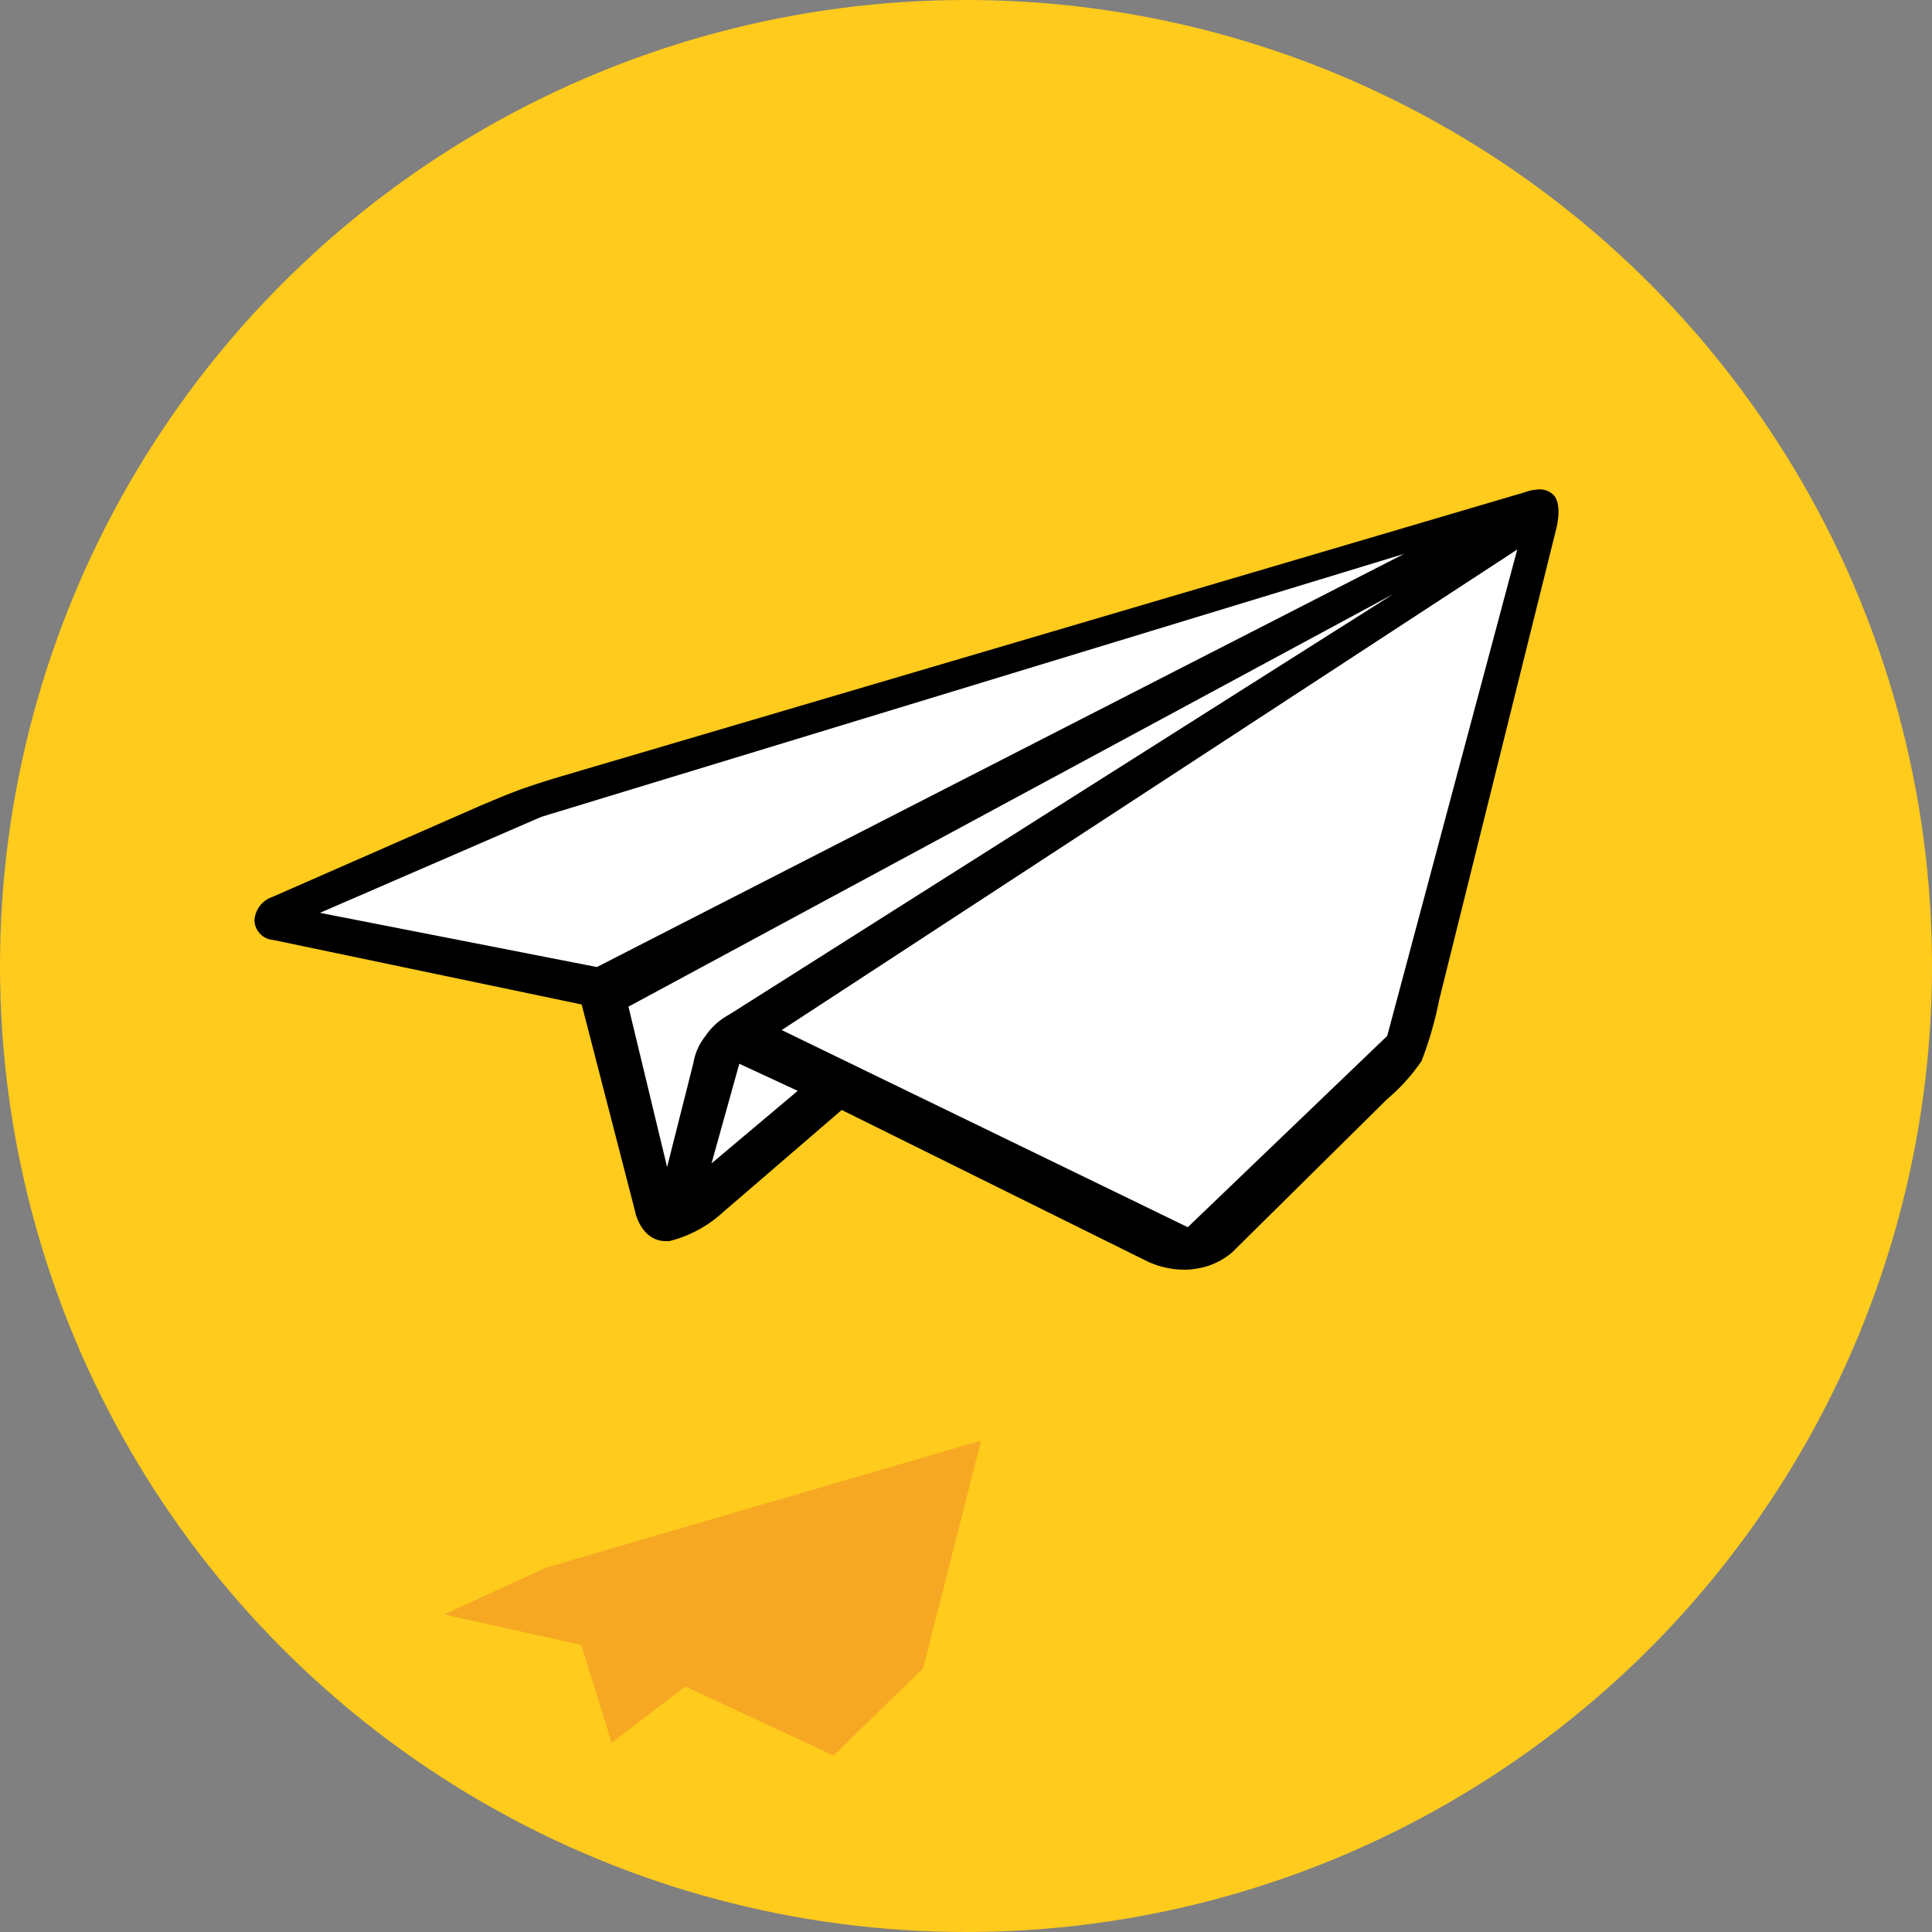
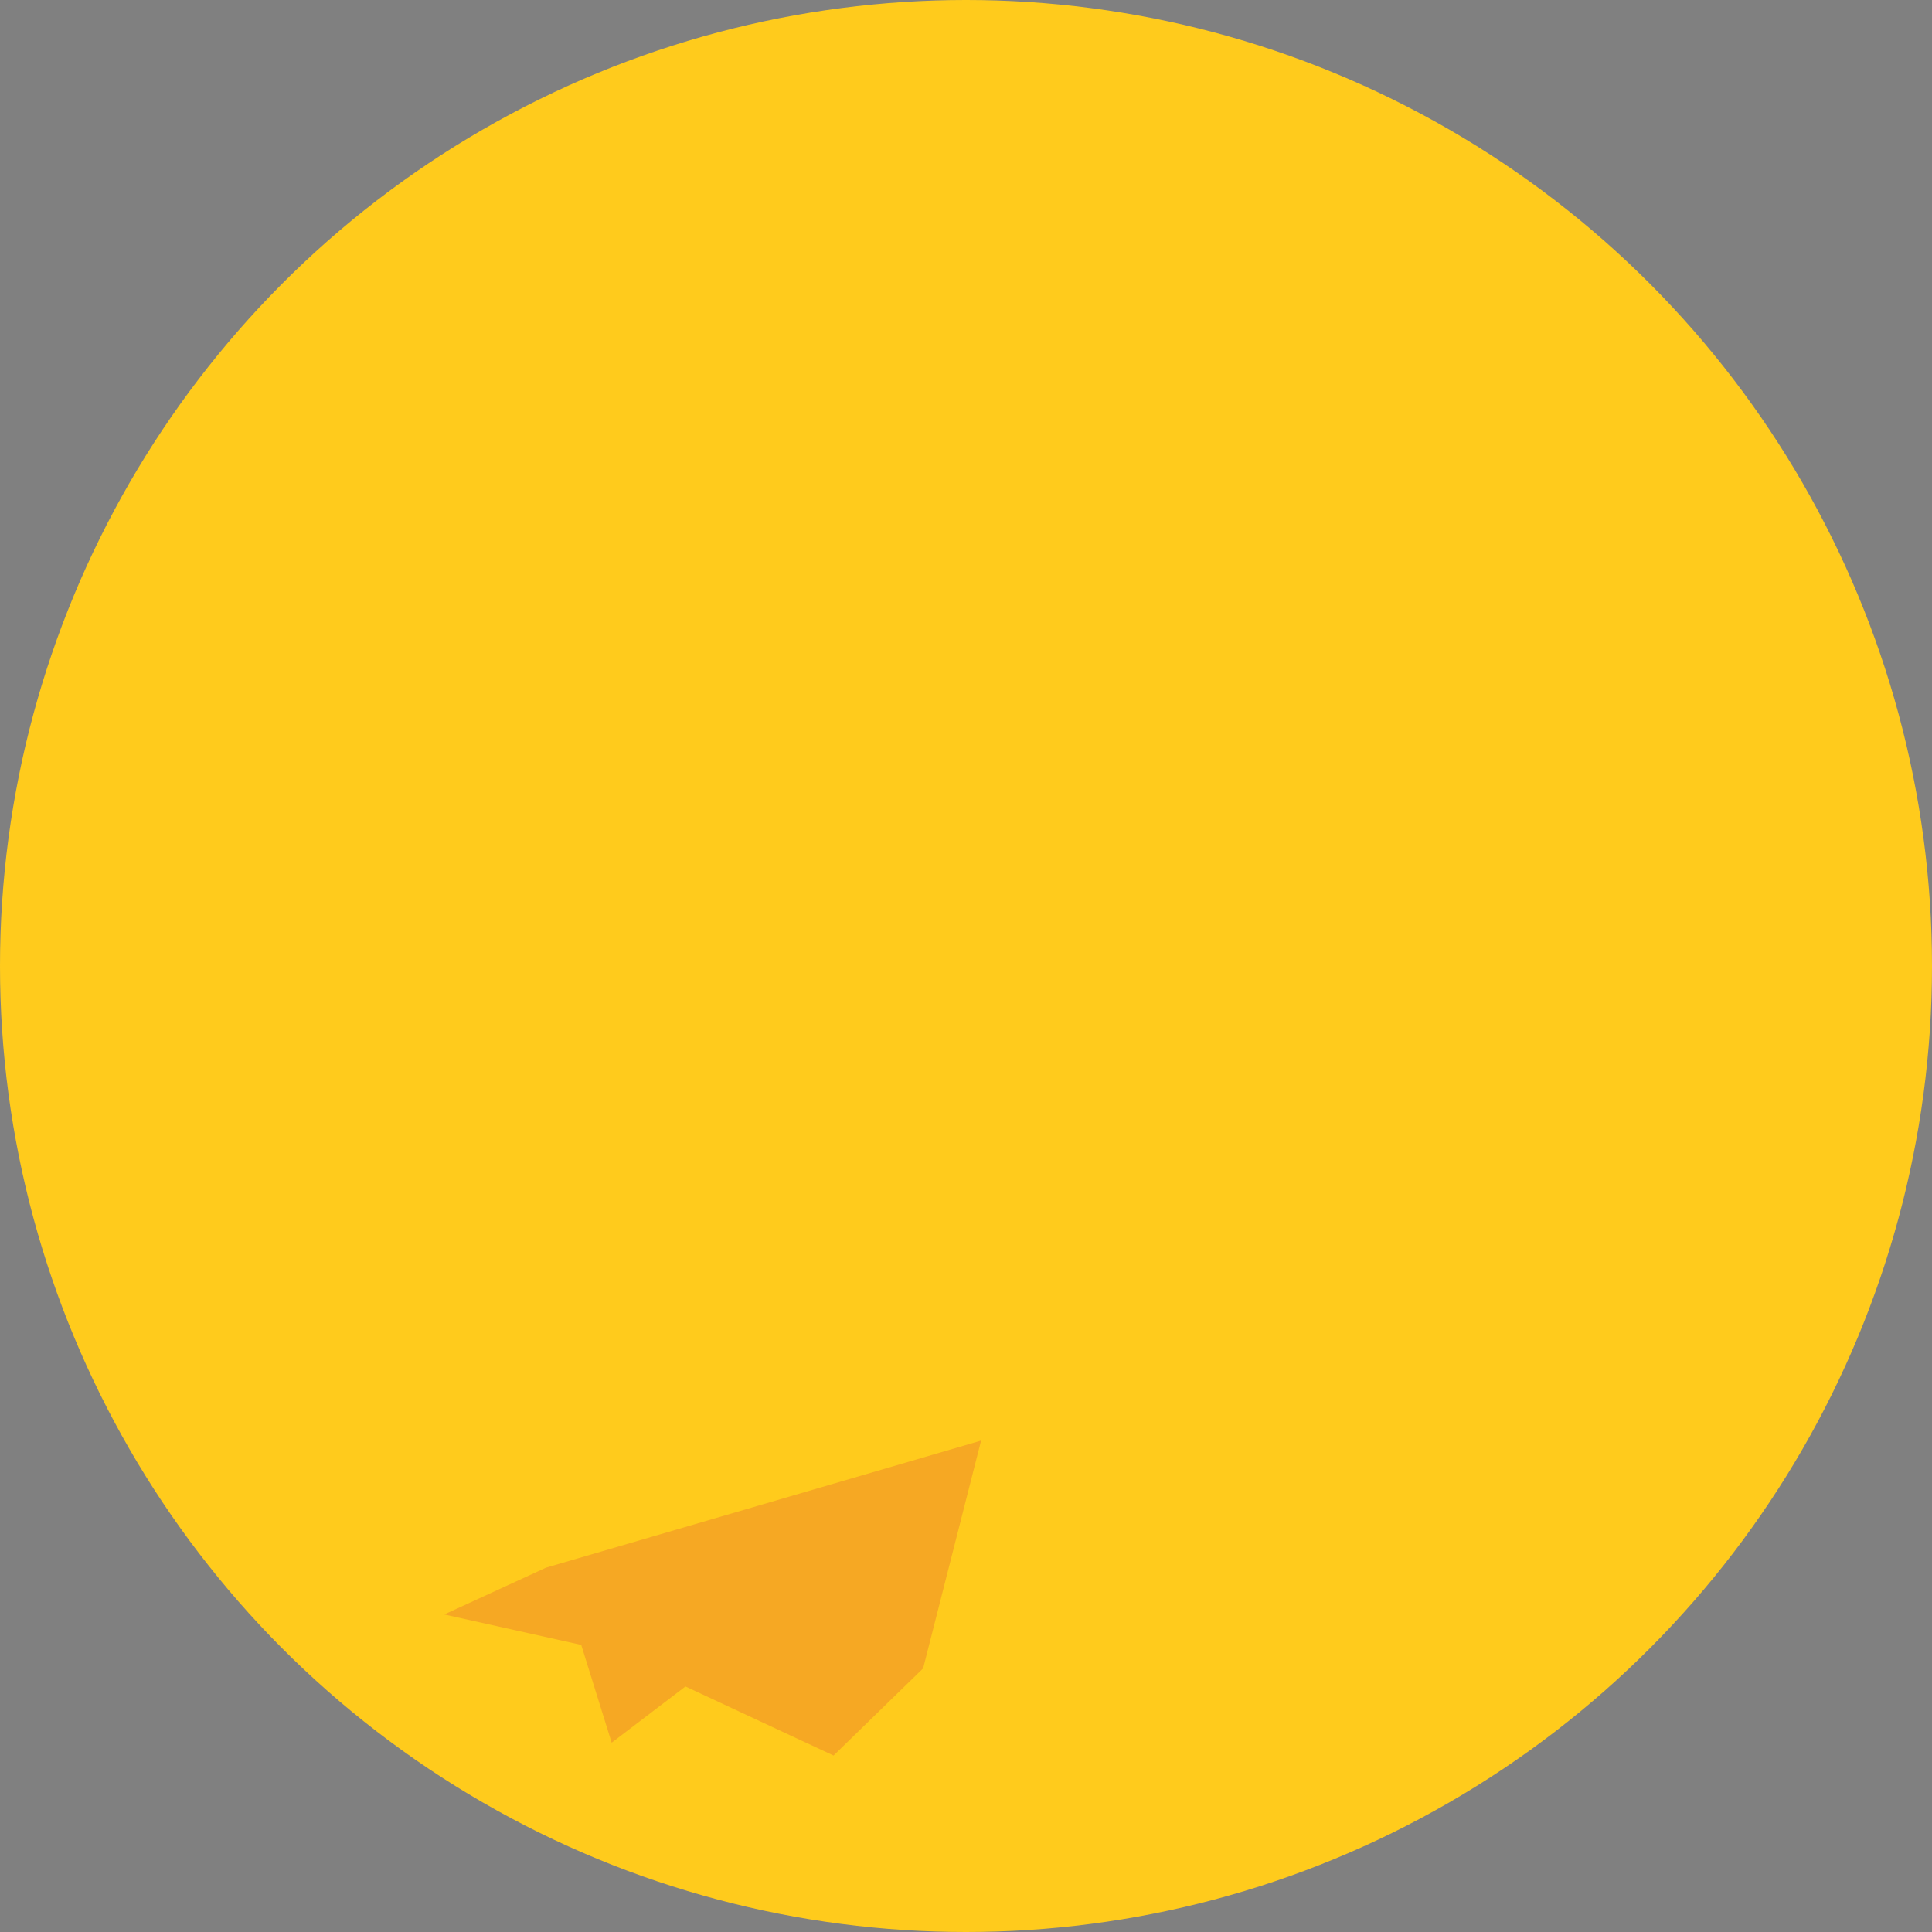
<svg xmlns="http://www.w3.org/2000/svg" id="flattersatz_badge" data-name="flattersatz badge" width="100" height="100" viewBox="0 0 100 100">
  <rect x="0" y="0" width="100" height="100" fill="#808080" stroke="none" />
  <circle id="Ellipse_19" data-name="Ellipse 19" cx="50" cy="50" r="50" fill="#ffcb1c" />
  <path id="Pfad_212" data-name="Pfad 212" d="M82.775,277.432l5.273-2.424,22.516-6.576-3,11.788-4.637,4.515L95.26,281.16l-3.818,2.909-1.576-5.061Z" transform="translate(-59.782 -193.868)" fill="#f6a823" />
  <g id="Gruppe_253" data-name="Gruppe 253" transform="translate(13.162 25.333)">
-     <path id="Pfad_215" data-name="Pfad 215" d="M205.3,25.695l12.4-5.687L270.595,4.5l-7.032,27.792L252.674,42.909l-18.034-8.417-8.961,6.863-3.705-11.943Z" transform="translate(-203.864 -3.552)" fill="#fff" />
-     <path id="Pfad_216" data-name="Pfad 216" d="M268.761,2.3A.993.993,0,0,0,268,2a2.338,2.338,0,0,0-.756.152L217.342,16.863s-1.021.3-2,.645c-.945.341-1.966.8-2,.8l-10.889,4.777a1.376,1.376,0,0,0-.945,1.213,1.057,1.057,0,0,0,.983,1.024l15.955,3.337,2.76,10.692c0,.076.34,1.555,1.588,1.555h.189a6.379,6.379,0,0,0,2.76-1.479l6.163-5.308,15.766,7.811a4.562,4.562,0,0,0,1.89.455,3.243,3.243,0,0,0,.6-.038,3.683,3.683,0,0,0,1.966-.872l8.015-7.924a9.752,9.752,0,0,0,1.777-1.972,18.864,18.864,0,0,0,.907-3.147l6.049-24.342C268.95,3.82,269.177,2.758,268.761,2.3ZM261.01,5.337,219.232,26.721,204.9,23.915l11.456-4.967Zm5.86-.227-6.73,25.176-10.322,9.9L228.8,29.982ZM224.828,30.323a3,3,0,0,0-.6,1.365l-1.361,5.384-2-8.3L260.443,7.422,226.075,29.186A3.464,3.464,0,0,0,224.828,30.323Zm4.8,2.806-4.461,3.754,1.437-5.157Z" transform="translate(-201.5 -2)" />
-   </g>
+     </g>
</svg>